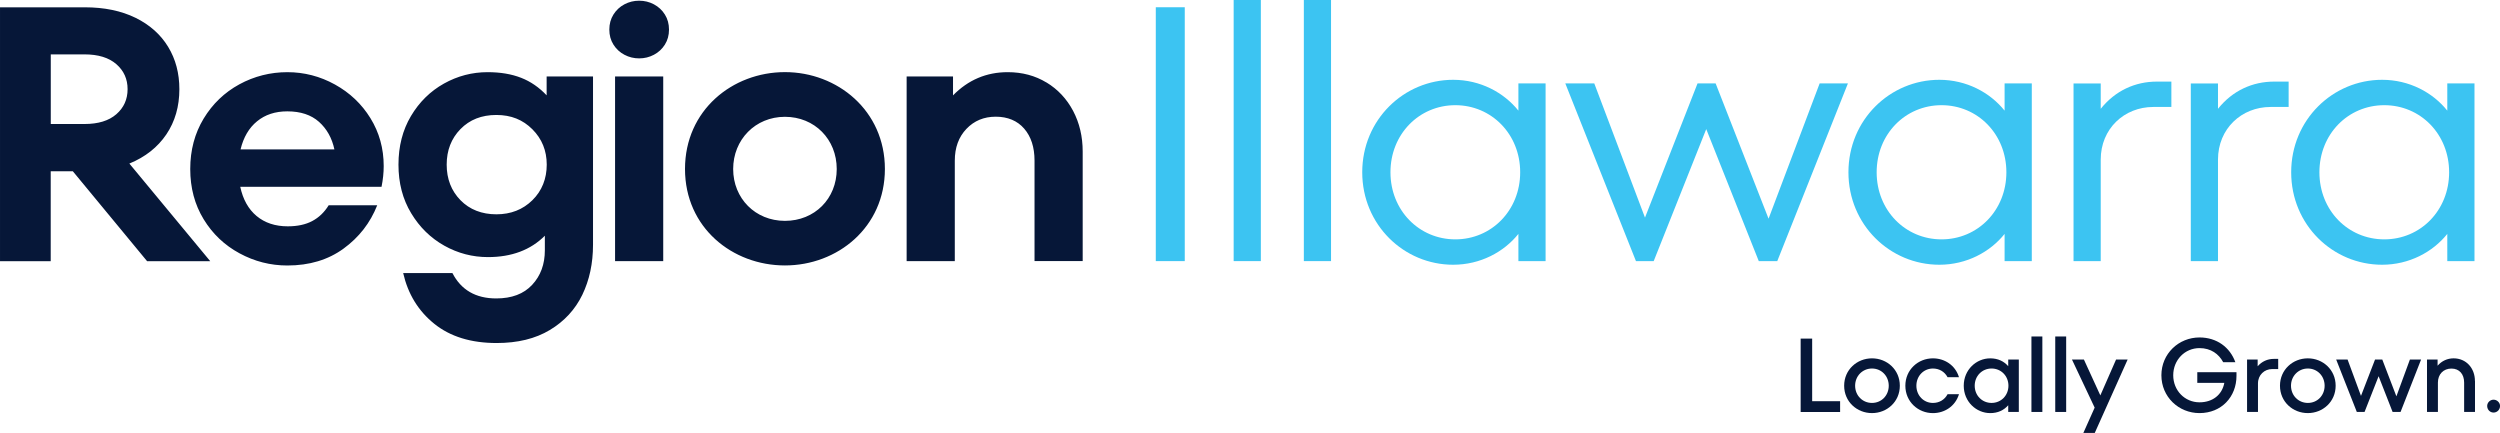
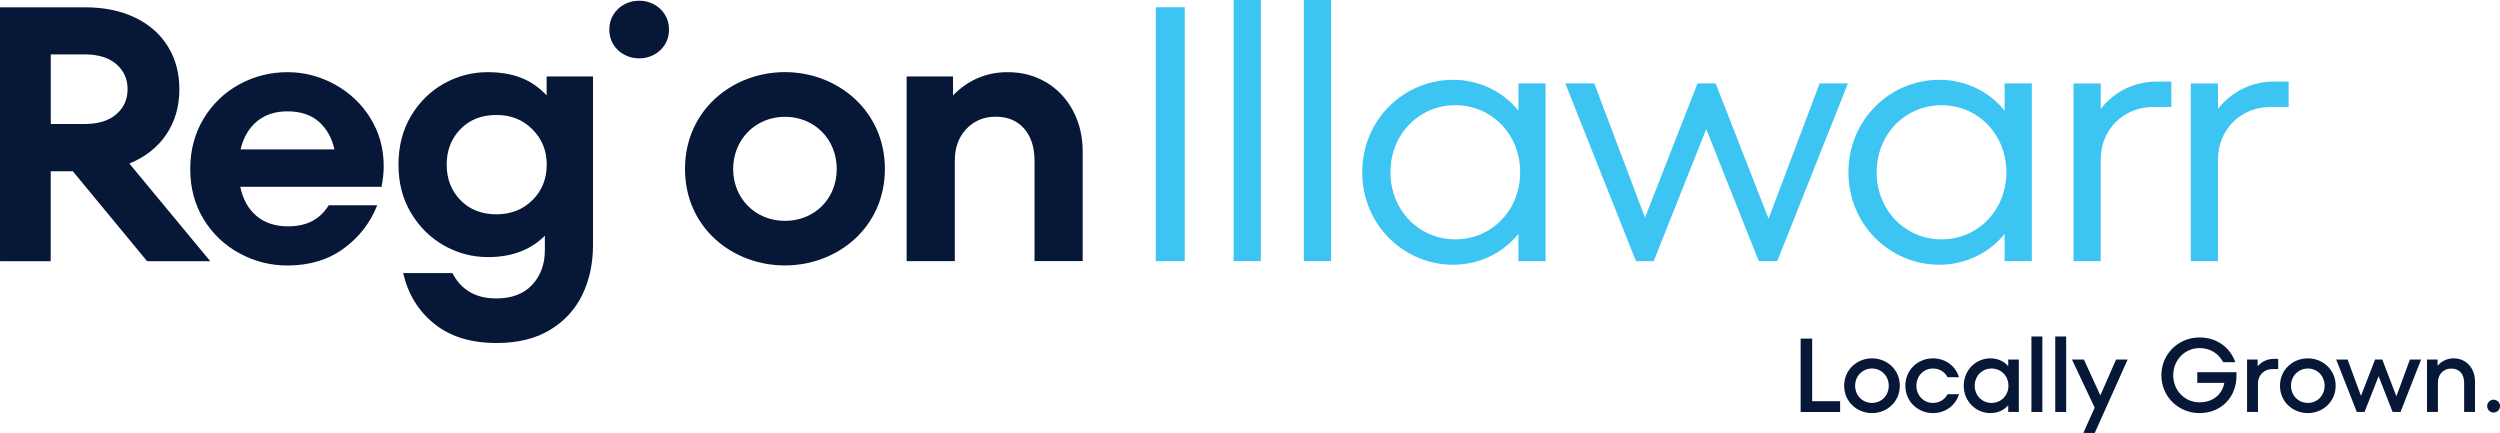
<svg xmlns="http://www.w3.org/2000/svg" viewBox="0 0 462 80">
-   <path fill="#061738" d="m115.39 10.119c-0.849-0.45-1.518-1.07-2.028-1.88-0.509-0.81-0.759-1.73-0.759-2.77s0.25-1.96 0.759-2.78c0.509-0.81 1.179-1.44 2.028-1.89 0.849-0.45 1.748-0.67 2.727-0.67s1.878 0.22 2.727 0.67c0.839 0.45 1.518 1.07 2.028 1.89 0.509 0.81 0.759 1.74 0.759 2.78s-0.25 1.96-0.759 2.77c-0.509 0.81-1.179 1.43-2.028 1.88-0.849 0.45-1.758 0.67-2.727 0.67s-1.878-0.22-2.727-0.67m-99.784-0.07c2.547 0 4.505 0.6 5.894 1.81s2.078 2.75 2.078 4.619c0 1.87-0.689 3.42-2.078 4.629-1.389 1.21-3.346 1.81-5.894 1.81h-6.223v-12.868zm23.235 38.205-14.934-18.028c2.947-1.21 5.224-3.01 6.833-5.389 1.608-2.39 2.407-5.169 2.407-8.349 0-2.95-0.689-5.559-2.078-7.839-1.389-2.28-3.396-4.069-6.024-5.359-2.637-1.29-5.754-1.94-9.37-1.94h-15.673v46.914h9.37v-16.618h4.086l13.725 16.618h11.647zm8.661-25.837c1.498-1.23 3.357-1.84 5.594-1.84 2.457 0 4.405 0.65 5.854 1.94 1.448 1.3 2.397 2.99 2.847 5.089h-17.341c0.539-2.23 1.548-3.97 3.047-5.189m14.394-6.799c-2.747-1.52-5.684-2.28-8.801-2.28-3.117 0-6.123 0.75-8.87 2.25-2.747 1.5-4.945 3.61-6.593 6.329-1.648 2.73-2.477 5.829-2.477 9.319 0 3.49 0.829 6.579 2.477 9.279 1.648 2.7 3.856 4.799 6.633 6.299 2.767 1.5 5.714 2.25 8.841 2.25 4.066 0 7.522-1.04 10.379-3.12 2.857-2.08 4.935-4.749 6.223-8.009h-8.97c-0.799 1.3-1.818 2.27-3.047 2.92-1.229 0.65-2.737 0.97-4.515 0.97-2.317 0-4.245-0.64-5.764-1.91-1.518-1.27-2.517-3.07-3.017-5.399h26.112c0.27-1.34 0.4-2.61 0.4-3.82 0-3.26-0.819-6.209-2.447-8.849-1.628-2.64-3.816-4.709-6.563-6.229m36.492 21.377c-1.768 1.74-3.986 2.61-6.663 2.61-2.677 0-4.935-0.87-6.633-2.61-1.698-1.74-2.547-3.929-2.547-6.569s0.849-4.829 2.547-6.569c1.698-1.74 3.906-2.61 6.633-2.61 2.727 0 4.895 0.88 6.663 2.65 1.758 1.76 2.647 3.939 2.647 6.529s-0.879 4.829-2.647 6.569m2.637-19.368c-1.389-1.47-2.957-2.56-4.725-3.25-1.768-0.69-3.826-1.04-6.193-1.04-2.857 0-5.544 0.7-8.071 2.11-2.517 1.41-4.555 3.41-6.093 5.999s-2.308 5.589-2.308 8.979 0.779 6.389 2.348 8.979c1.558 2.59 3.606 4.589 6.123 5.999 2.517 1.41 5.215 2.11 8.071 2.11 4.375 0 7.882-1.32 10.509-3.95v2.68c0 2.59-0.779 4.719-2.348 6.399-1.558 1.68-3.776 2.51-6.633 2.51-3.796 0-6.493-1.57-8.101-4.689h-9.1c0.889 3.889 2.807 7.009 5.754 9.379s6.783 3.55 11.518 3.55c3.886 0 7.162-0.8 9.839-2.41 2.677-1.61 4.675-3.78 5.994-6.499 1.319-2.73 1.978-5.809 1.978-9.249v-31.096h-8.571v3.49zm21.537-3.49h-8.9v34.116h8.9zm70.824 1.11c-2.098-1.27-4.485-1.91-7.162-1.91-3.936 0-7.302 1.43-10.109 4.29v-3.49h-8.571v34.116h8.9v-18.568c0-2.41 0.719-4.37 2.148-5.869 1.429-1.5 3.237-2.25 5.424-2.25 2.188 0 3.986 0.74 5.254 2.21 1.269 1.47 1.908 3.44 1.908 5.899v18.568h8.9v-20.237c0-2.77-0.589-5.269-1.768-7.509-1.179-2.23-2.827-3.99-4.925-5.259m-48.329 33.816c9.71 0 18.47-7.039 18.47-17.828 0-10.789-8.771-17.898-18.47-17.898-9.7 0-18.47 7.039-18.47 17.898s8.771 17.828 18.47 17.828zm0-8.239c-5.484 0-9.57-4.16-9.57-9.579s4.086-9.649 9.57-9.649c5.484 0 9.57 4.16 9.57 9.649s-4.086 9.579-9.57 9.579z" />
+   <path fill="#061738" d="m115.39 10.119c-0.849-0.45-1.518-1.07-2.028-1.88-0.509-0.81-0.759-1.73-0.759-2.77s0.25-1.96 0.759-2.78c0.509-0.81 1.179-1.44 2.028-1.89 0.849-0.45 1.748-0.67 2.727-0.67s1.878 0.22 2.727 0.67c0.839 0.45 1.518 1.07 2.028 1.89 0.509 0.81 0.759 1.74 0.759 2.78s-0.25 1.96-0.759 2.77c-0.509 0.81-1.179 1.43-2.028 1.88-0.849 0.45-1.758 0.67-2.727 0.67s-1.878-0.22-2.727-0.67m-99.784-0.07c2.547 0 4.505 0.6 5.894 1.81s2.078 2.75 2.078 4.619c0 1.87-0.689 3.42-2.078 4.629-1.389 1.21-3.346 1.81-5.894 1.81h-6.223v-12.868zm23.235 38.205-14.934-18.028c2.947-1.21 5.224-3.01 6.833-5.389 1.608-2.39 2.407-5.169 2.407-8.349 0-2.95-0.689-5.559-2.078-7.839-1.389-2.28-3.396-4.069-6.024-5.359-2.637-1.29-5.754-1.94-9.37-1.94h-15.673v46.914h9.37v-16.618h4.086l13.725 16.618h11.647zm8.661-25.837c1.498-1.23 3.357-1.84 5.594-1.84 2.457 0 4.405 0.65 5.854 1.94 1.448 1.3 2.397 2.99 2.847 5.089h-17.341c0.539-2.23 1.548-3.97 3.047-5.189m14.394-6.799c-2.747-1.52-5.684-2.28-8.801-2.28-3.117 0-6.123 0.75-8.87 2.25-2.747 1.5-4.945 3.61-6.593 6.329-1.648 2.73-2.477 5.829-2.477 9.319 0 3.49 0.829 6.579 2.477 9.279 1.648 2.7 3.856 4.799 6.633 6.299 2.767 1.5 5.714 2.25 8.841 2.25 4.066 0 7.522-1.04 10.379-3.12 2.857-2.08 4.935-4.749 6.223-8.009h-8.97c-0.799 1.3-1.818 2.27-3.047 2.92-1.229 0.65-2.737 0.97-4.515 0.97-2.317 0-4.245-0.64-5.764-1.91-1.518-1.27-2.517-3.07-3.017-5.399h26.112c0.27-1.34 0.4-2.61 0.4-3.82 0-3.26-0.819-6.209-2.447-8.849-1.628-2.64-3.816-4.709-6.563-6.229m36.492 21.377c-1.768 1.74-3.986 2.61-6.663 2.61-2.677 0-4.935-0.87-6.633-2.61-1.698-1.74-2.547-3.929-2.547-6.569s0.849-4.829 2.547-6.569c1.698-1.74 3.906-2.61 6.633-2.61 2.727 0 4.895 0.88 6.663 2.65 1.758 1.76 2.647 3.939 2.647 6.529s-0.879 4.829-2.647 6.569m2.637-19.368c-1.389-1.47-2.957-2.56-4.725-3.25-1.768-0.69-3.826-1.04-6.193-1.04-2.857 0-5.544 0.7-8.071 2.11-2.517 1.41-4.555 3.41-6.093 5.999s-2.308 5.589-2.308 8.979 0.779 6.389 2.348 8.979c1.558 2.59 3.606 4.589 6.123 5.999 2.517 1.41 5.215 2.11 8.071 2.11 4.375 0 7.882-1.32 10.509-3.95v2.68c0 2.59-0.779 4.719-2.348 6.399-1.558 1.68-3.776 2.51-6.633 2.51-3.796 0-6.493-1.57-8.101-4.689h-9.1c0.889 3.889 2.807 7.009 5.754 9.379s6.783 3.55 11.518 3.55c3.886 0 7.162-0.8 9.839-2.41 2.677-1.61 4.675-3.78 5.994-6.499 1.319-2.73 1.978-5.809 1.978-9.249v-31.096h-8.571v3.49zm21.537-3.49h-8.9h8.9zm70.824 1.11c-2.098-1.27-4.485-1.91-7.162-1.91-3.936 0-7.302 1.43-10.109 4.29v-3.49h-8.571v34.116h8.9v-18.568c0-2.41 0.719-4.37 2.148-5.869 1.429-1.5 3.237-2.25 5.424-2.25 2.188 0 3.986 0.74 5.254 2.21 1.269 1.47 1.908 3.44 1.908 5.899v18.568h8.9v-20.237c0-2.77-0.589-5.269-1.768-7.509-1.179-2.23-2.827-3.99-4.925-5.259m-48.329 33.816c9.71 0 18.47-7.039 18.47-17.828 0-10.789-8.771-17.898-18.47-17.898-9.7 0-18.47 7.039-18.47 17.898s8.771 17.828 18.47 17.828zm0-8.239c-5.484 0-9.57-4.16-9.57-9.579s4.086-9.649 9.57-9.649c5.484 0 9.57 4.16 9.57 9.649s-4.086 9.579-9.57 9.579z" />
  <g fill="#3cc4f2">
    <path d="m213.59 48.254v-46.914h5.354v46.914z" />
    <path d="m227.98 48.254v-48.254h5.025v48.254z" />
    <path d="m240.95 48.254v-48.254h5.025v48.254z" />
    <path d="m280.6 15.418h5.025v32.836h-5.025v-5.029c-2.677 3.35-7.032 5.699-12.057 5.699-9.1 0-16.802-7.369-16.802-17.088 0-9.719 7.702-17.088 16.802-17.088 5.025 0 9.37 2.35 12.057 5.699zm0.33 16.418c0-7.039-5.294-12.398-11.987-12.398-6.693 0-11.987 5.359-11.987 12.398 0 7.039 5.294 12.398 11.987 12.398 6.693 0 11.987-5.359 11.987-12.398z" />
    <path d="m336.27 15.418h5.224l-13.056 32.836h-3.416l-9.71-24.397-9.71 24.397h-3.277l-13.056-32.836h5.354l9.37 24.797 9.71-24.797h3.346l9.78 24.997z" />
    <path d="m370.45 15.418h5.025v32.836h-5.025v-5.029c-2.677 3.35-7.032 5.699-12.057 5.699-9.11 0-16.802-7.369-16.802-17.088 0-9.719 7.702-17.088 16.802-17.088 5.025 0 9.37 2.35 12.057 5.699zm0.33 16.418c0-7.039-5.294-12.398-11.987-12.398s-11.987 5.359-11.987 12.398c0 7.039 5.294 12.398 11.987 12.398s11.987-5.359 11.987-12.398z" />
    <path d="m401.27 15.078v4.689h-3.346c-5.354 0-9.71 4.019-9.71 9.719v18.768h-5.025v-32.836h5.025v4.689c2.677-3.35 6.363-5.029 10.379-5.029z" />
    <path d="m422.94 15.078v4.689h-3.346c-5.354 0-9.71 4.019-9.71 9.719v18.768h-5.025v-32.836h5.025v4.689c2.677-3.35 6.363-5.029 10.379-5.029z" />
-     <path d="m452.26 15.418h5.025v32.836h-5.025v-5.029c-2.677 3.35-7.032 5.699-12.047 5.699-9.11 0-16.802-7.369-16.802-17.088 0-9.719 7.702-17.088 16.802-17.088 5.025 0 9.37 2.35 12.047 5.699zm0.34 16.418c0-7.039-5.284-12.398-11.987-12.398-6.703 0-11.987 5.359-11.987 12.398 0 7.039 5.284 12.398 11.987 12.398s11.987-5.359 11.987-12.398z" />
  </g>
  <g fill="#061738">
    <path d="m332.76 76.13v-13.558h2.128v11.569h5.165v2h-7.292z" />
    <path d="m340.8 71.281c0-2.96 2.377-5.059 5.144-5.059 2.767 0 5.144 2.09 5.144 5.059s-2.377 5.059-5.144 5.059c-2.767 0-5.144-2.09-5.144-5.059zm8.241 0c0-1.8-1.359-3.18-3.097-3.18-1.738 0-3.117 1.38-3.117 3.18s1.359 3.18 3.117 3.18c1.758 0 3.097-1.38 3.097-3.18z" />
    <path d="m352.11 71.281c0-2.96 2.357-5.059 5.095-5.059 2.108 0 4.126 1.22 4.815 3.49h-2.108c-0.559-1.05-1.568-1.61-2.707-1.61-1.718 0-3.057 1.38-3.057 3.18s1.339 3.18 3.057 3.18c1.139 0 2.148-0.56 2.707-1.61h2.108c-0.699 2.27-2.707 3.49-4.815 3.49-2.727 0-5.095-2.09-5.095-5.059z" />
    <path d="m371.12 66.442h1.958v9.689h-1.958v-1.24c-0.799 0.91-1.898 1.45-3.326 1.45-2.577 0-4.895-2.11-4.895-5.059s2.317-5.059 4.895-5.059c1.428 0 2.537 0.54 3.326 1.45v-1.24zm0.04 4.839c0-1.8-1.359-3.18-3.117-3.18s-3.117 1.38-3.117 3.18 1.359 3.18 3.117 3.18 3.117-1.38 3.117-3.18z" />
    <path d="m375.41 76.13v-13.948h2.018v13.948z" />
    <path d="m379.81 76.13v-13.948h2.018v13.948z" />
    <path d="m391.04 66.442h2.148l-6.074 13.558h-2.108l2.088-4.669-4.196-8.889h2.208l3.037 6.629 2.907-6.629z" />
    <path d="m406.06 68.781h7.242v0.68c0 3.869-2.767 6.879-6.833 6.879-3.856 0-7.043-3-7.043-6.989s3.197-6.989 7.043-6.989c3.197 0 5.634 1.82 6.623 4.569h-2.248c-0.809-1.51-2.268-2.6-4.375-2.6-2.707 0-4.855 2.19-4.855 5.019 0 2.83 2.148 4.999 4.855 4.999 2.417 0 4.176-1.38 4.585-3.59h-4.995z" />
    <path d="m421.01 66.322v1.88h-1.109c-1.429 0-2.627 1.07-2.627 2.66v5.269h-2.018v-9.689h1.958v1.24c0.799-0.89 1.818-1.36 2.997-1.36z" />
    <path d="m421.34 71.281c0-2.96 2.377-5.059 5.144-5.059 2.767 0 5.144 2.09 5.144 5.059s-2.377 5.059-5.144 5.059c-2.767 0-5.144-2.09-5.144-5.059zm8.251 0c0-1.8-1.359-3.18-3.097-3.18-1.738 0-3.117 1.38-3.117 3.18s1.359 3.18 3.117 3.18c1.758 0 3.097-1.38 3.097-3.18z" />
    <path d="m445.35 66.442h2.068l-3.796 9.689h-1.468l-2.587-6.609-2.597 6.609h-1.428l-3.816-9.689h2.108l2.477 6.719 2.597-6.719h1.339l2.607 6.799z" />
    <path d="m457.38 70.431v5.699h-2.008v-5.439c0-1.53-0.869-2.58-2.348-2.58-1.478 0-2.497 1.05-2.497 2.58v5.439h-2.018v-9.689h1.958v1.14c0.779-0.89 1.818-1.36 2.957-1.36 2.337 0 3.946 1.82 3.946 4.199z" />
    <path d="m459.63 75.021c0-0.62 0.539-1.16 1.179-1.16s1.199 0.54 1.199 1.16c0 0.68-0.539 1.22-1.199 1.22-0.659 0-1.179-0.54-1.179-1.22z" />
  </g>
</svg>